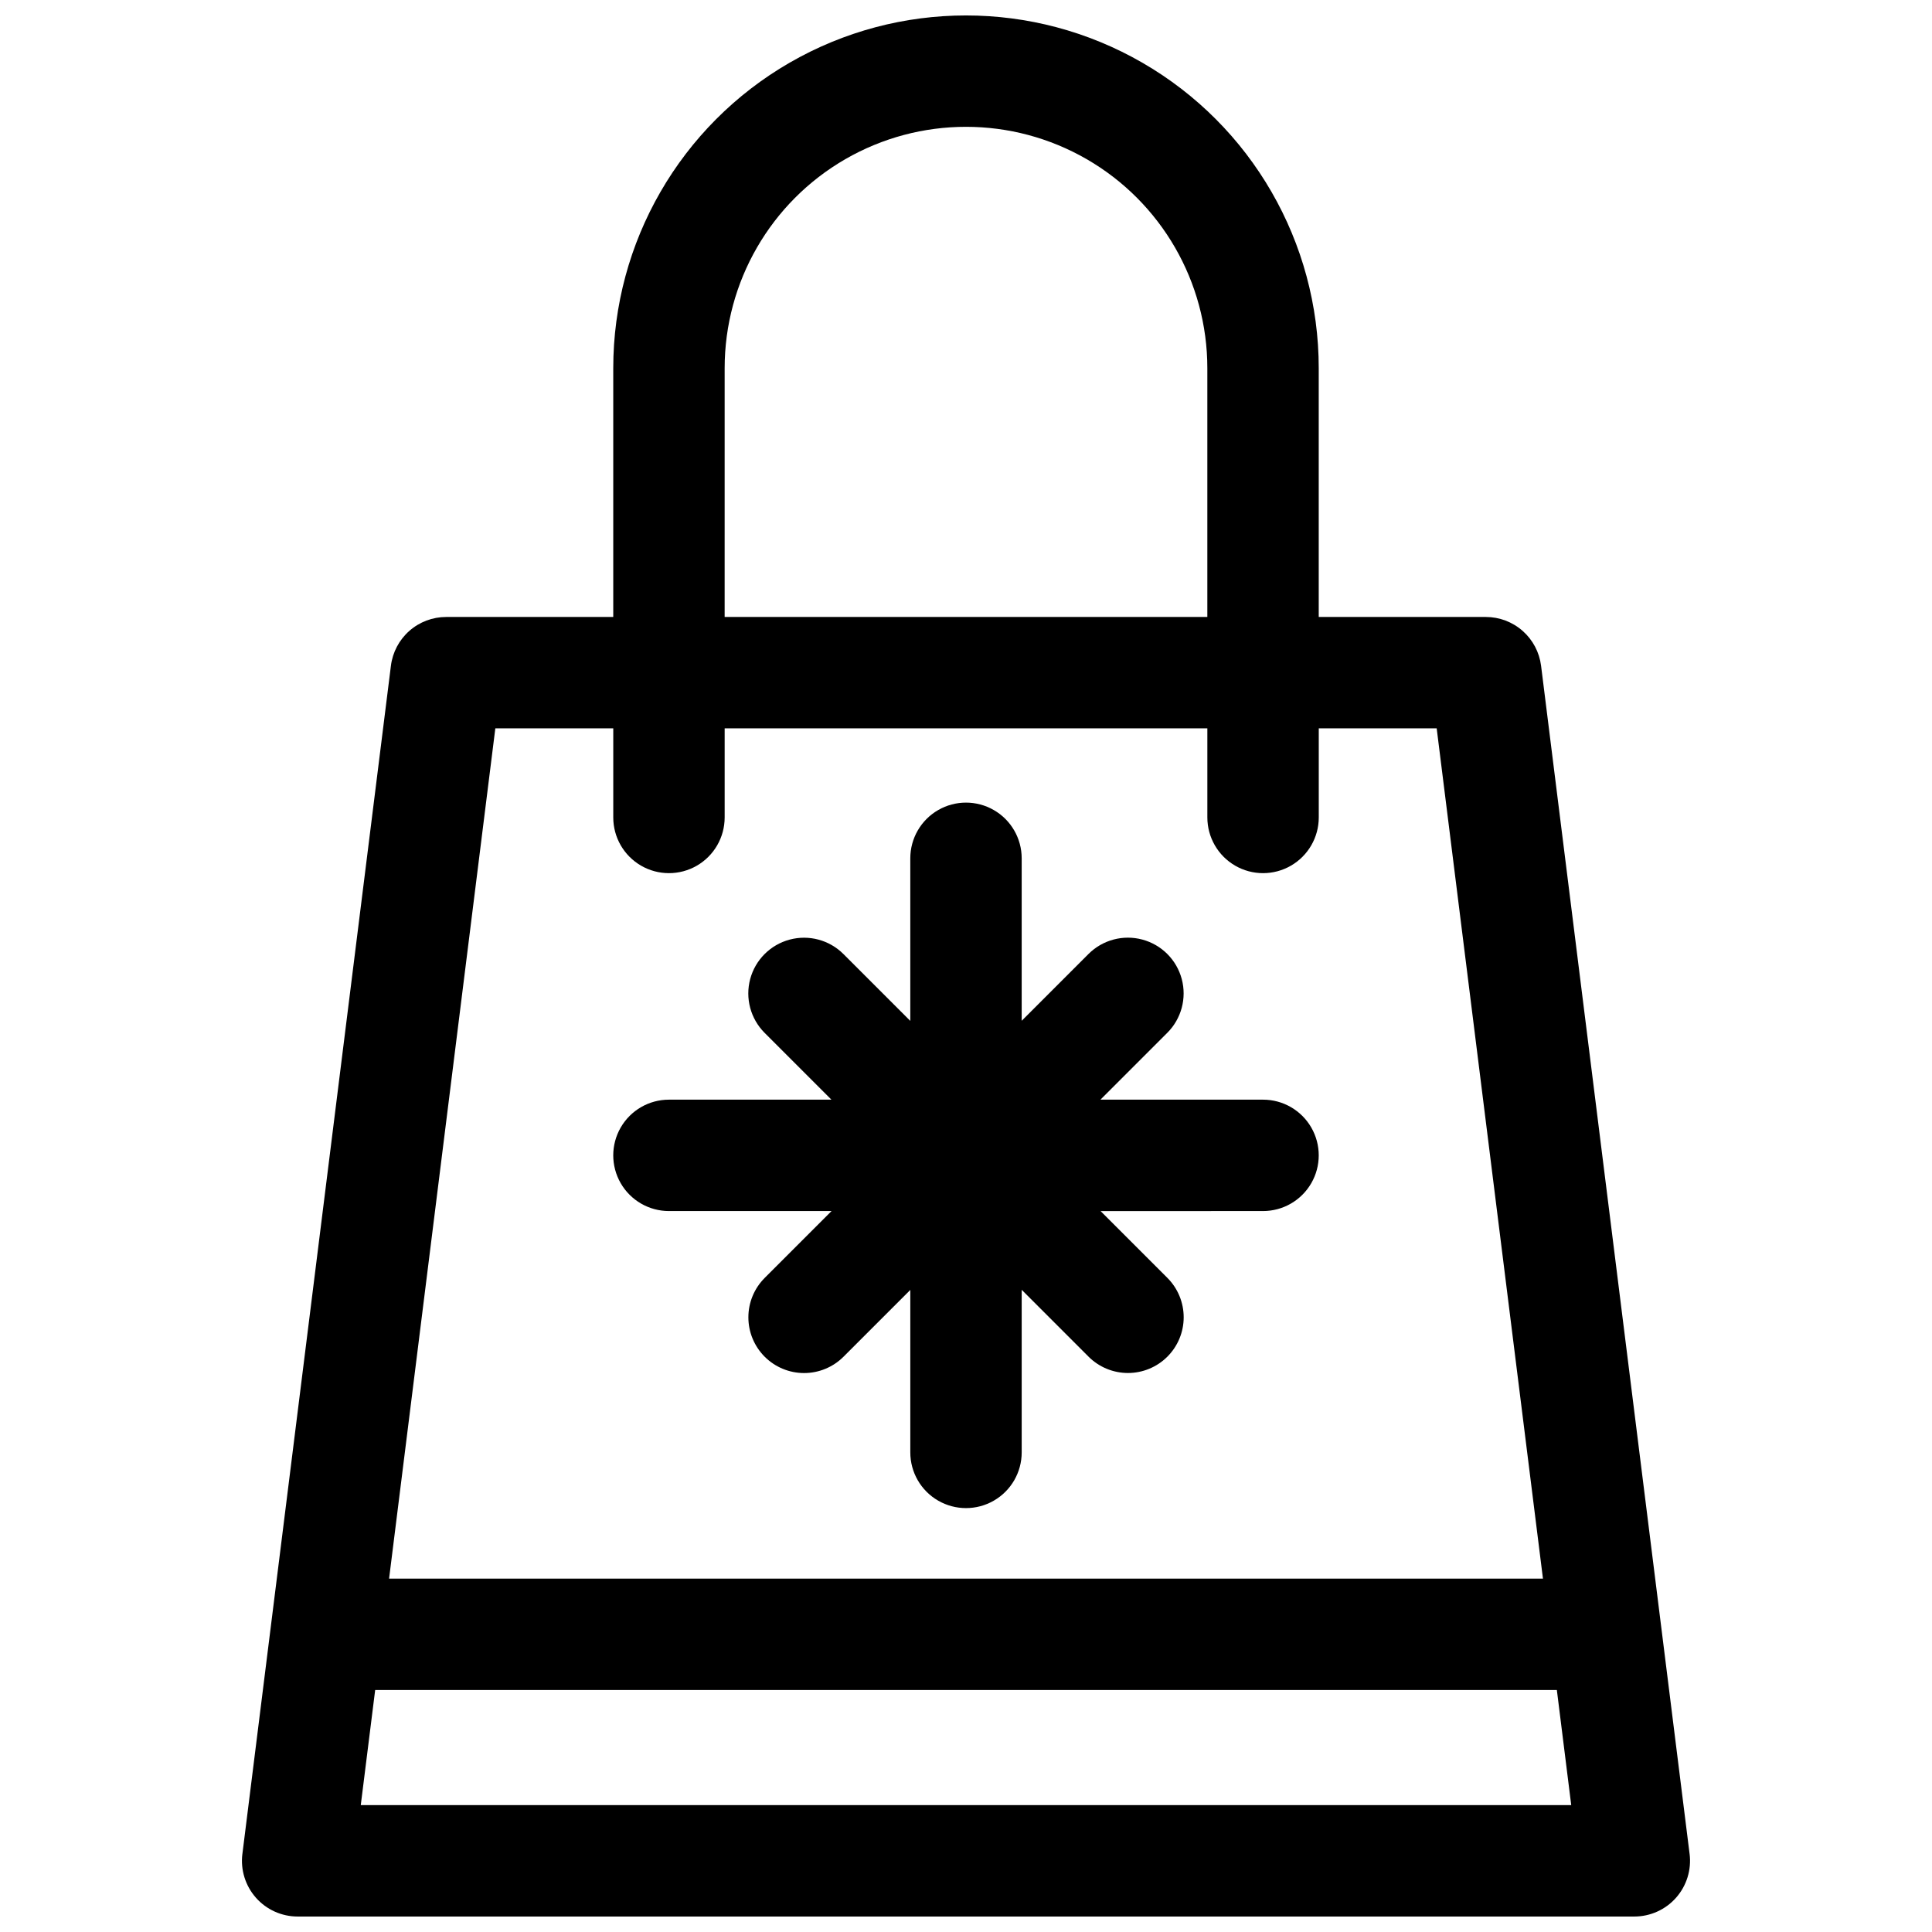
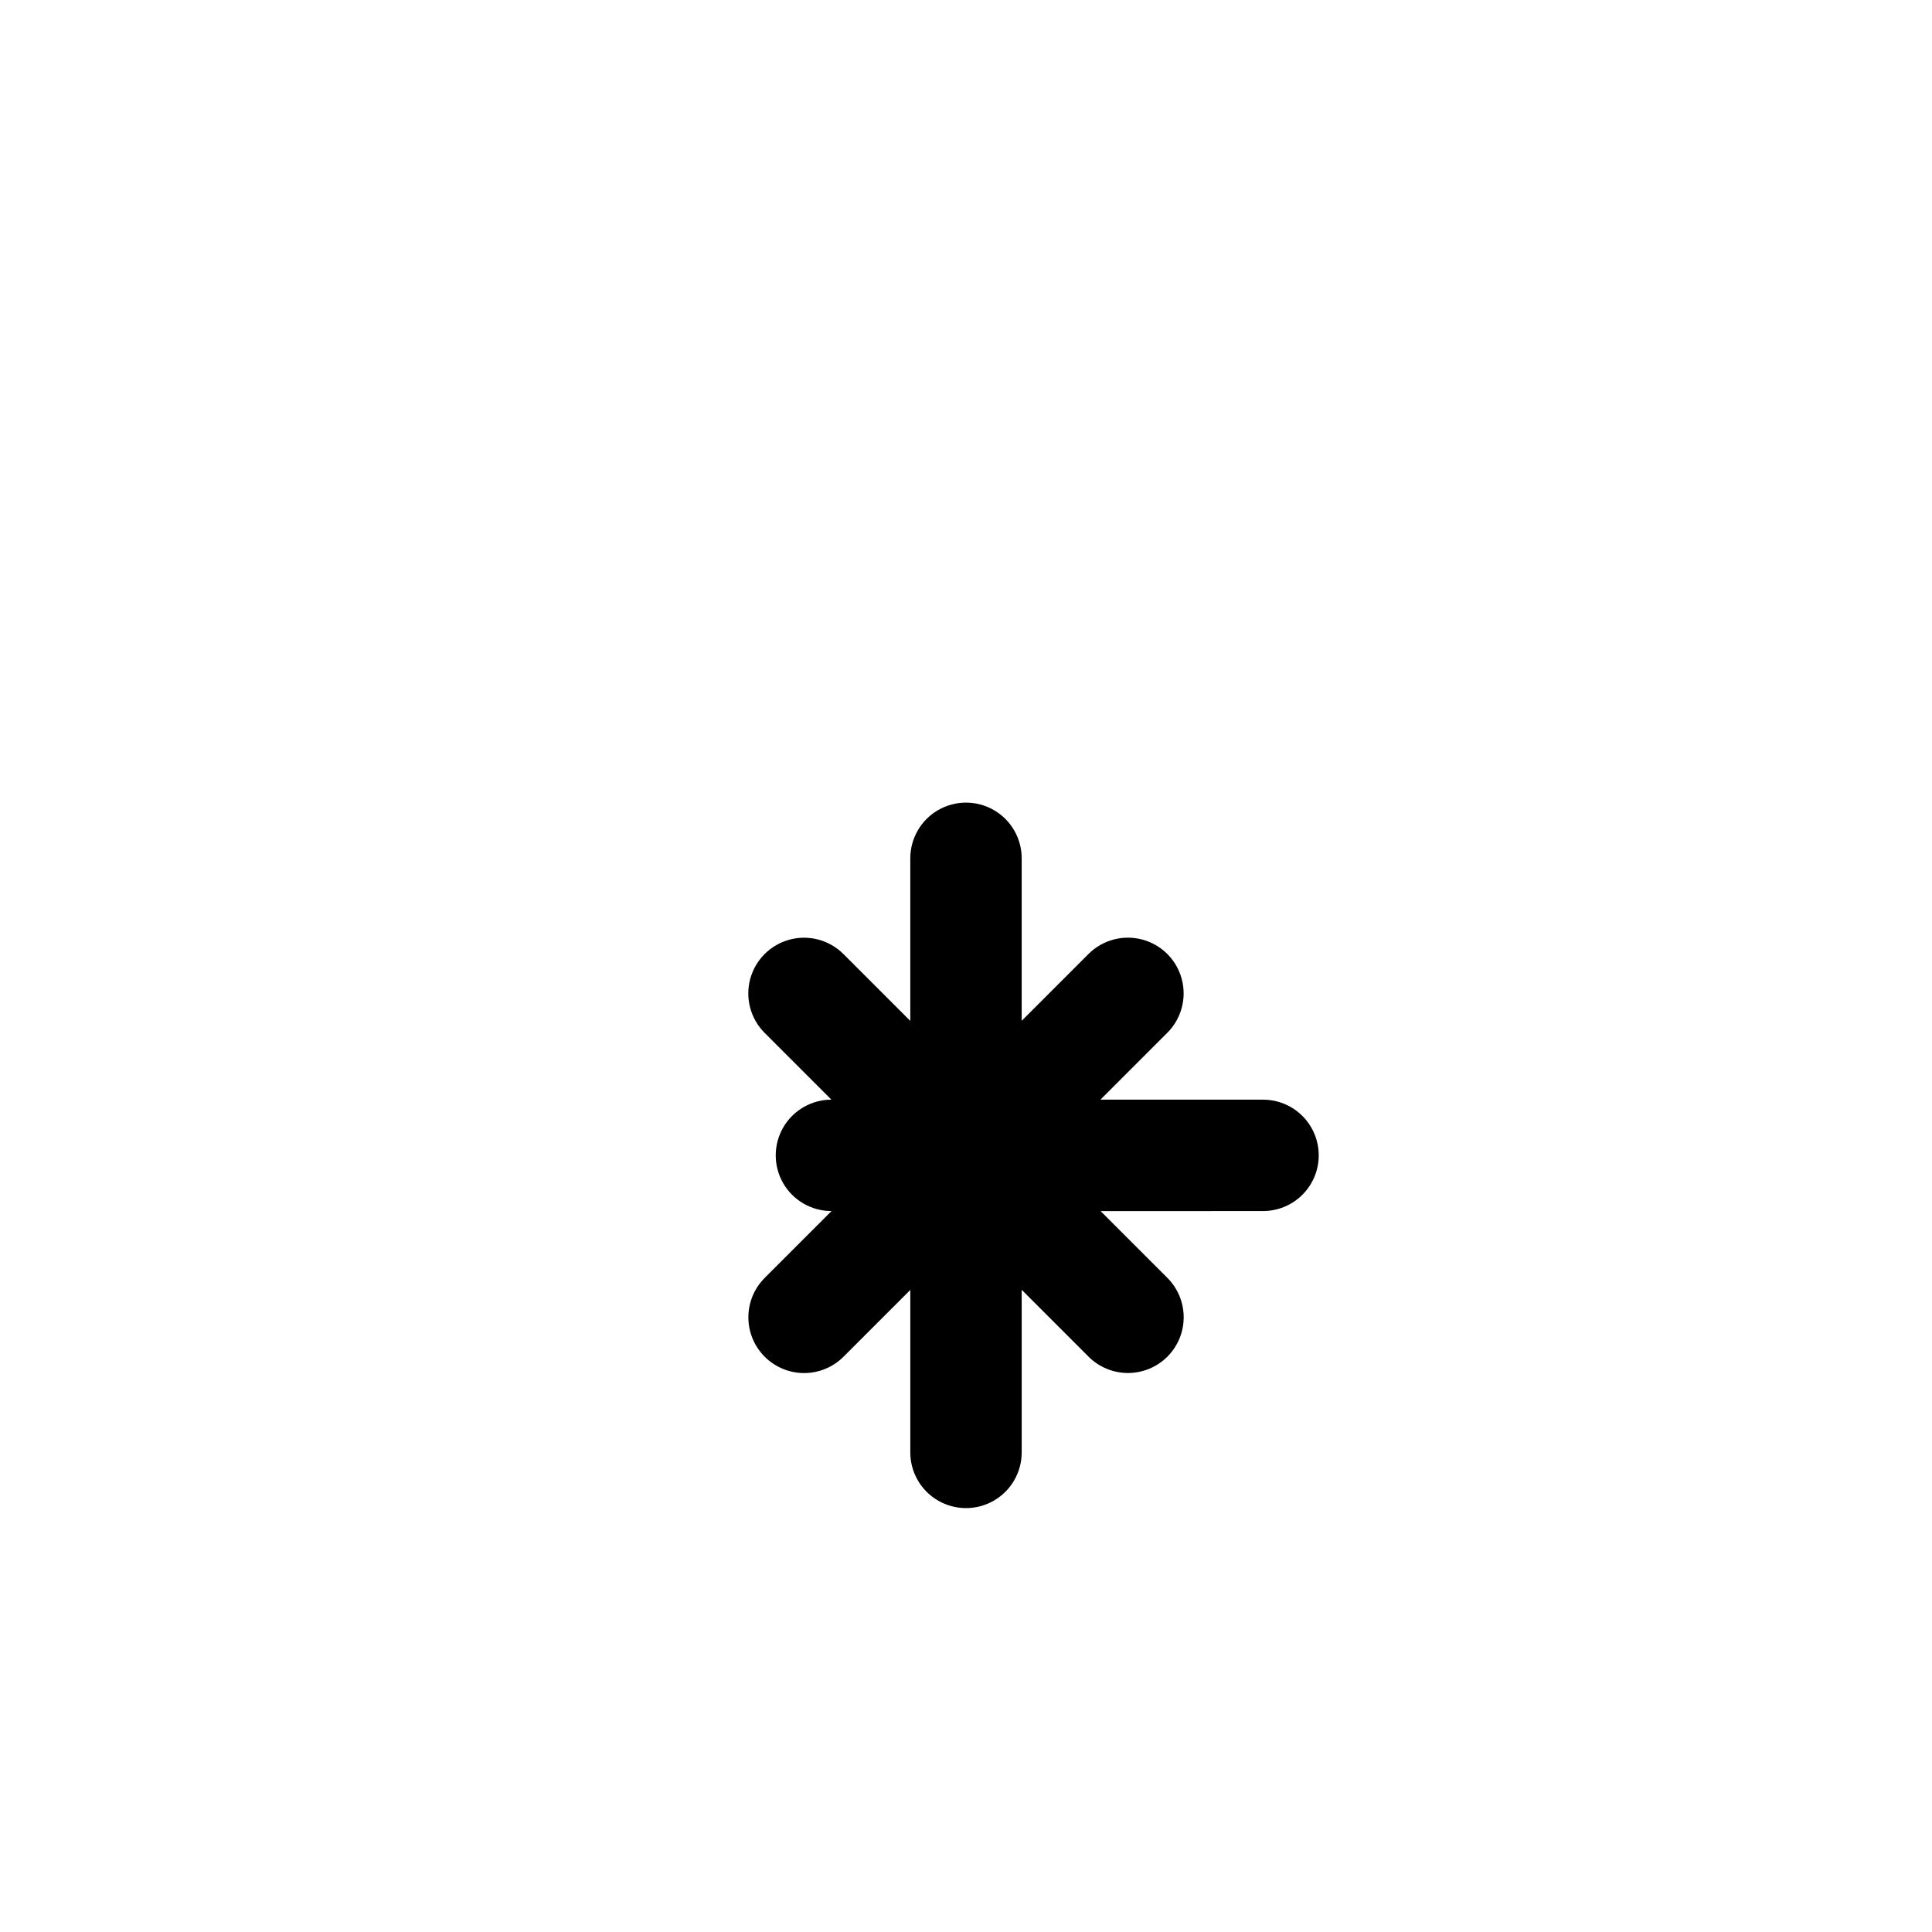
<svg xmlns="http://www.w3.org/2000/svg" width="800px" height="800px" version="1.1" viewBox="144 144 512 512">
  <defs>
    <clipPath id="a">
      <path d="m208 148.09h384v503.81h-384z" />
    </clipPath>
  </defs>
  <g clip-path="url(#a)">
-     <path d="m591.76 635.31-39.359-314.88v0.004c-0.449-3.57-2.18-6.856-4.879-9.234-2.695-2.383-6.168-3.695-9.766-3.695h-44.277v-65.93c0-33.398-17.82-64.258-46.742-80.957-28.922-16.699-64.559-16.699-93.48 0-28.922 16.699-46.738 47.559-46.738 80.957v65.93h-44.281c-3.598 0-7.07 1.312-9.766 3.695-2.695 2.379-4.43 5.664-4.875 9.234l-39.359 314.88-0.004-0.004c-0.523 4.199 0.781 8.426 3.582 11.598 2.801 3.172 6.828 4.992 11.062 4.992h354.24c4.234 0 8.262-1.82 11.062-4.992 2.801-3.172 4.106-7.398 3.582-11.598zm-255.72-393.74c0-22.852 12.191-43.965 31.98-55.391 19.789-11.426 44.168-11.426 63.961 0 19.789 11.426 31.977 32.539 31.977 55.391v65.93h-127.92zm-60.773 95.449h31.254v23.617-0.004c0 5.273 2.812 10.148 7.379 12.785 4.566 2.637 10.191 2.637 14.762 0 4.566-2.637 7.379-7.512 7.379-12.785v-23.613h127.92v23.617-0.004c0 5.273 2.816 10.148 7.383 12.785s10.191 2.637 14.758 0 7.383-7.512 7.383-12.785v-23.613h31.25l28.164 225.34h-305.79zm-35.66 285.36 3.816-30.504h313.16l3.809 30.504z" />
-   </g>
-   <path d="m321.28 464.94h43.09l-17.711 17.711v0.004c-2.773 2.766-4.332 6.519-4.332 10.438-0.004 3.918 1.551 7.676 4.316 10.445 2.769 2.773 6.523 4.332 10.441 4.336 3.914 0 7.672-1.551 10.445-4.32l17.711-17.711v43.059c0 5.273 2.812 10.148 7.379 12.781 4.566 2.637 10.195 2.637 14.762 0 4.566-2.633 7.379-7.508 7.379-12.781v-43.09l17.711 17.711v0.004c2.769 2.769 6.523 4.328 10.441 4.332 3.918 0 7.676-1.551 10.445-4.32 2.773-2.766 4.332-6.523 4.332-10.438 0.004-3.918-1.551-7.676-4.316-10.445l-17.711-17.711 43.059-0.004c5.273 0 10.145-2.812 12.781-7.379s2.637-10.191 0-14.762c-2.637-4.566-7.508-7.379-12.781-7.379h-43.09l17.711-17.711c3.734-3.731 5.195-9.164 3.832-14.262-1.359-5.098-5.34-9.082-10.434-10.449-5.094-1.371-10.535 0.082-14.27 3.809l-17.711 17.711v-43.059c0-5.273-2.812-10.145-7.379-12.781-4.566-2.637-10.195-2.637-14.762 0-4.566 2.637-7.379 7.508-7.379 12.781v43.09l-17.711-17.711c-3.731-3.734-9.164-5.195-14.262-3.832-5.098 1.363-9.082 5.34-10.453 10.434-1.367 5.098 0.086 10.535 3.812 14.27l17.711 17.711h-43.059c-5.273 0-10.145 2.812-12.781 7.379-2.637 4.57-2.637 10.195 0 14.762 2.637 4.566 7.508 7.379 12.781 7.379z" />
+     </g>
+   <path d="m321.28 464.94h43.09l-17.711 17.711v0.004c-2.773 2.766-4.332 6.519-4.332 10.438-0.004 3.918 1.551 7.676 4.316 10.445 2.769 2.773 6.523 4.332 10.441 4.336 3.914 0 7.672-1.551 10.445-4.32l17.711-17.711v43.059c0 5.273 2.812 10.148 7.379 12.781 4.566 2.637 10.195 2.637 14.762 0 4.566-2.633 7.379-7.508 7.379-12.781v-43.09l17.711 17.711v0.004c2.769 2.769 6.523 4.328 10.441 4.332 3.918 0 7.676-1.551 10.445-4.32 2.773-2.766 4.332-6.523 4.332-10.438 0.004-3.918-1.551-7.676-4.316-10.445l-17.711-17.711 43.059-0.004c5.273 0 10.145-2.812 12.781-7.379s2.637-10.191 0-14.762c-2.637-4.566-7.508-7.379-12.781-7.379h-43.09l17.711-17.711c3.734-3.731 5.195-9.164 3.832-14.262-1.359-5.098-5.34-9.082-10.434-10.449-5.094-1.371-10.535 0.082-14.27 3.809l-17.711 17.711v-43.059c0-5.273-2.812-10.145-7.379-12.781-4.566-2.637-10.195-2.637-14.762 0-4.566 2.637-7.379 7.508-7.379 12.781v43.09l-17.711-17.711c-3.731-3.734-9.164-5.195-14.262-3.832-5.098 1.363-9.082 5.34-10.453 10.434-1.367 5.098 0.086 10.535 3.812 14.27l17.711 17.711c-5.273 0-10.145 2.812-12.781 7.379-2.637 4.57-2.637 10.195 0 14.762 2.637 4.566 7.508 7.379 12.781 7.379z" />
</svg>